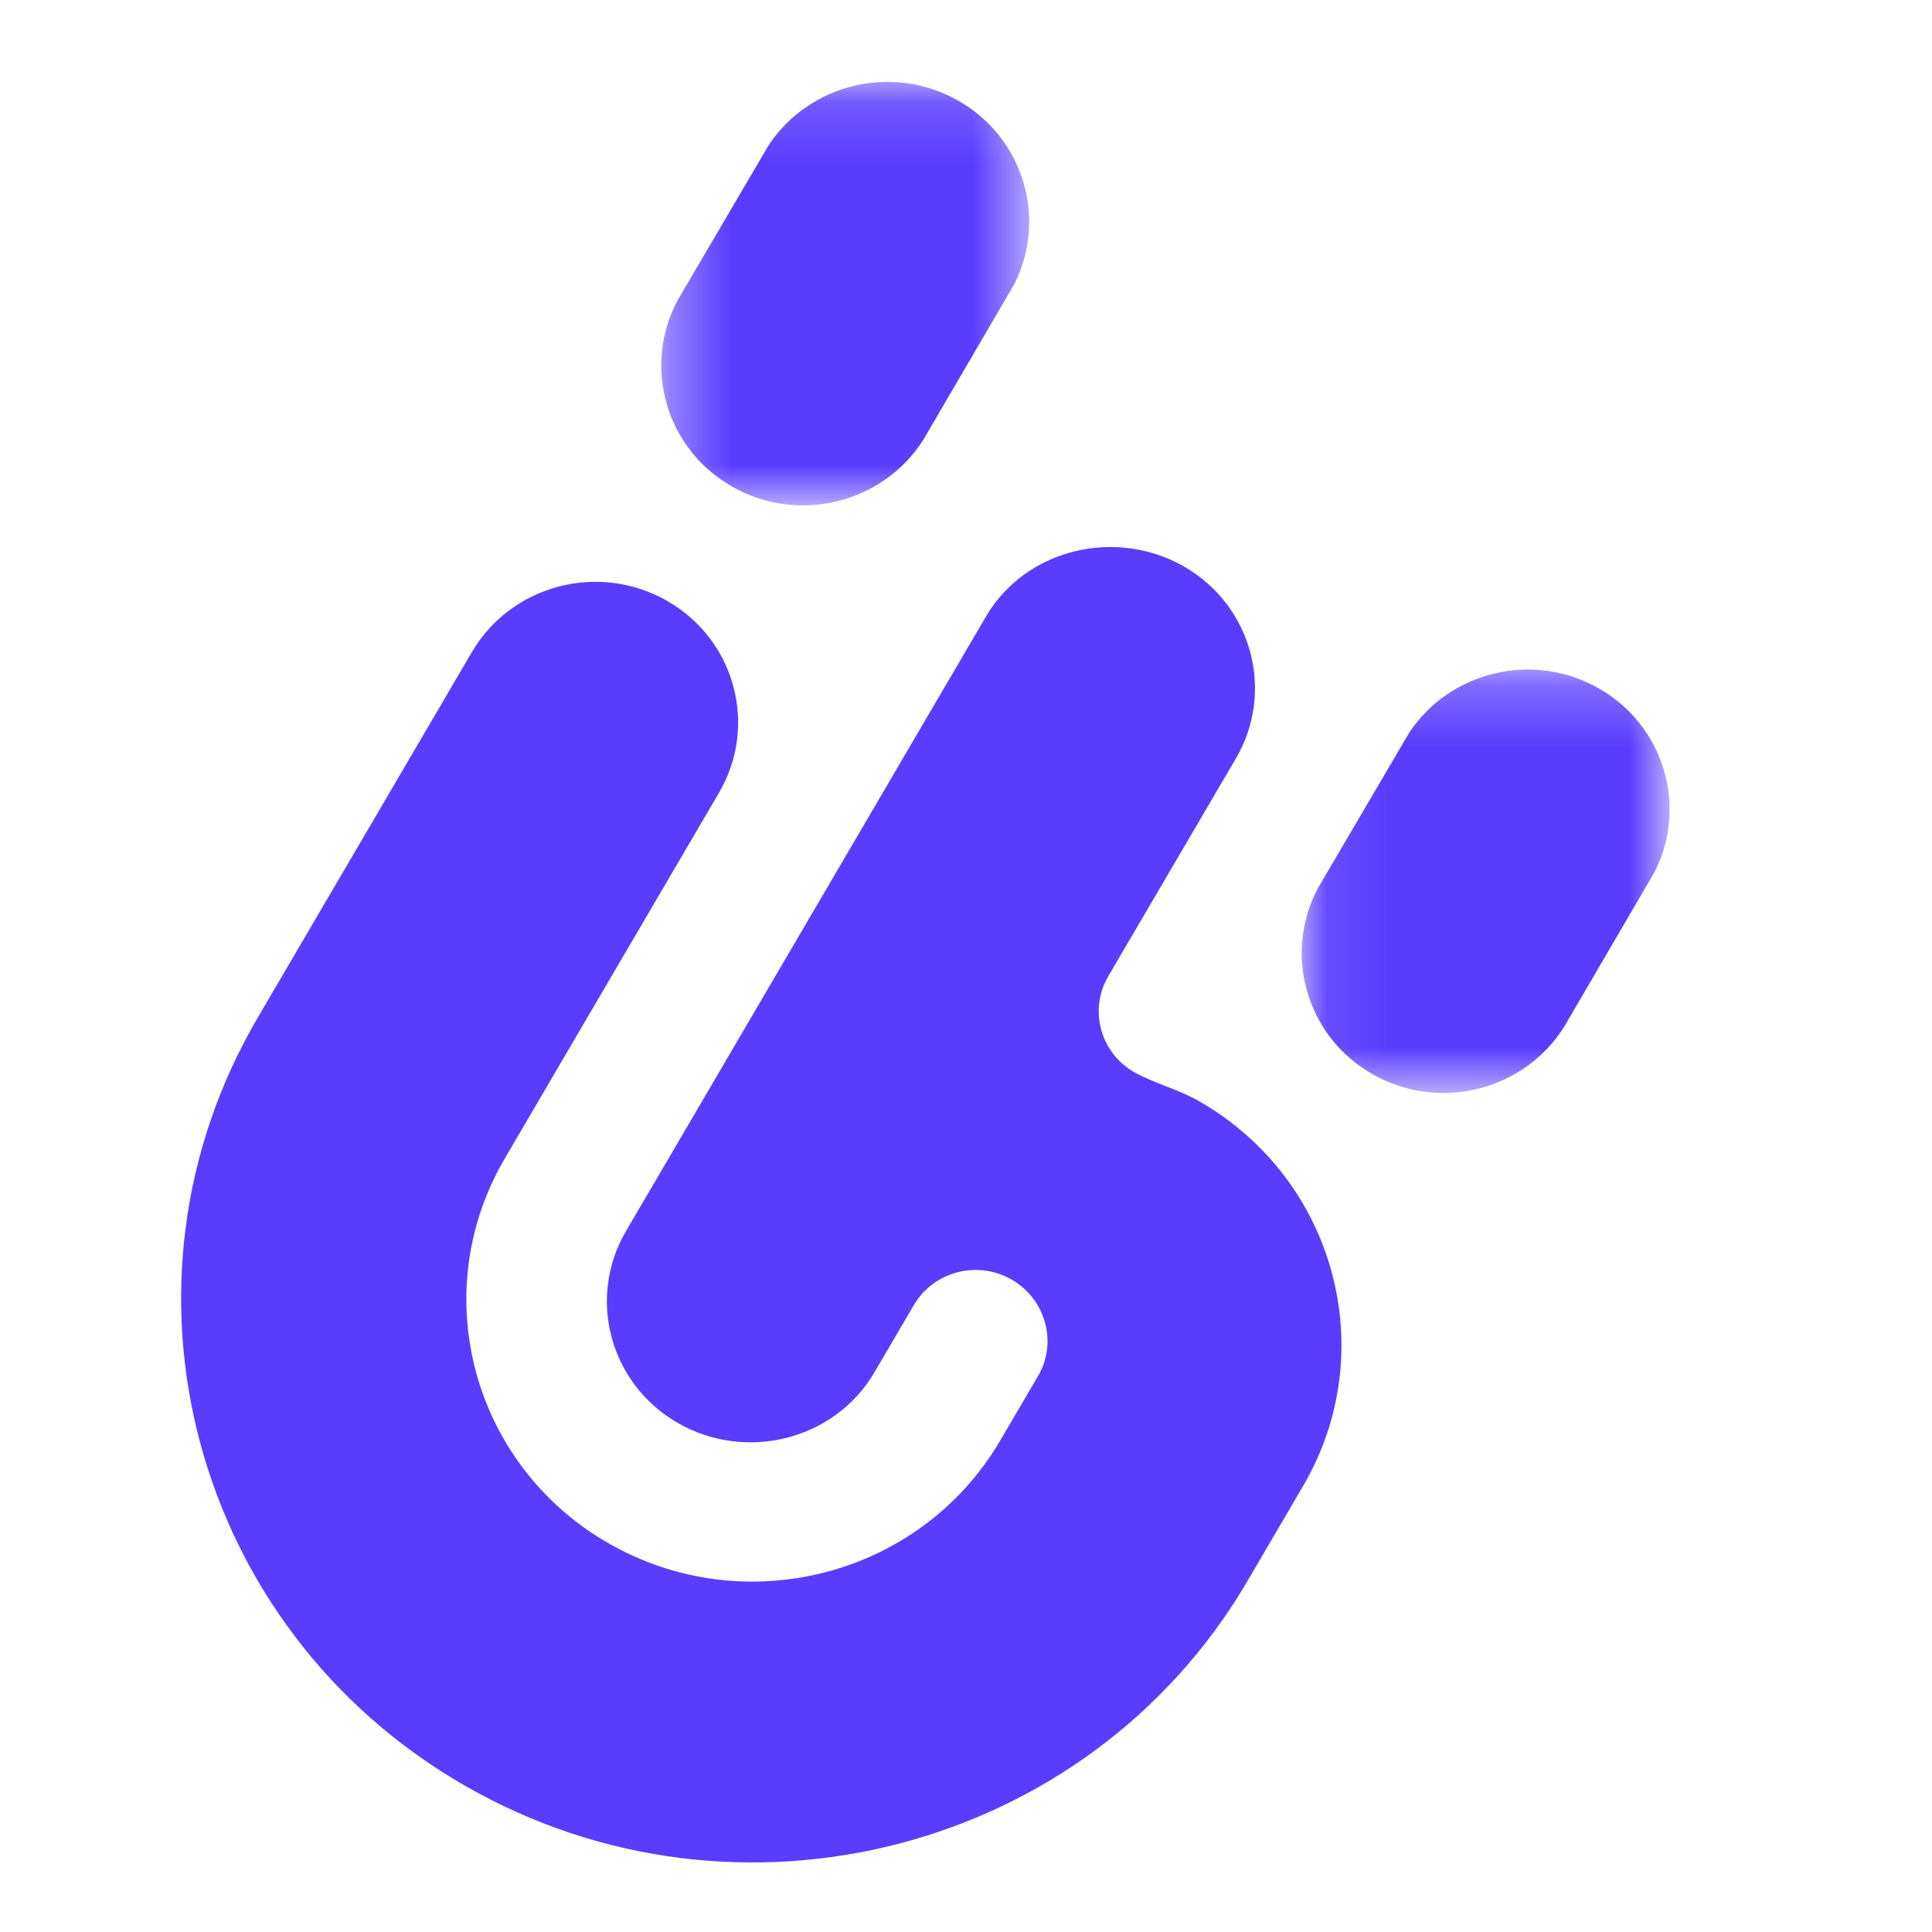
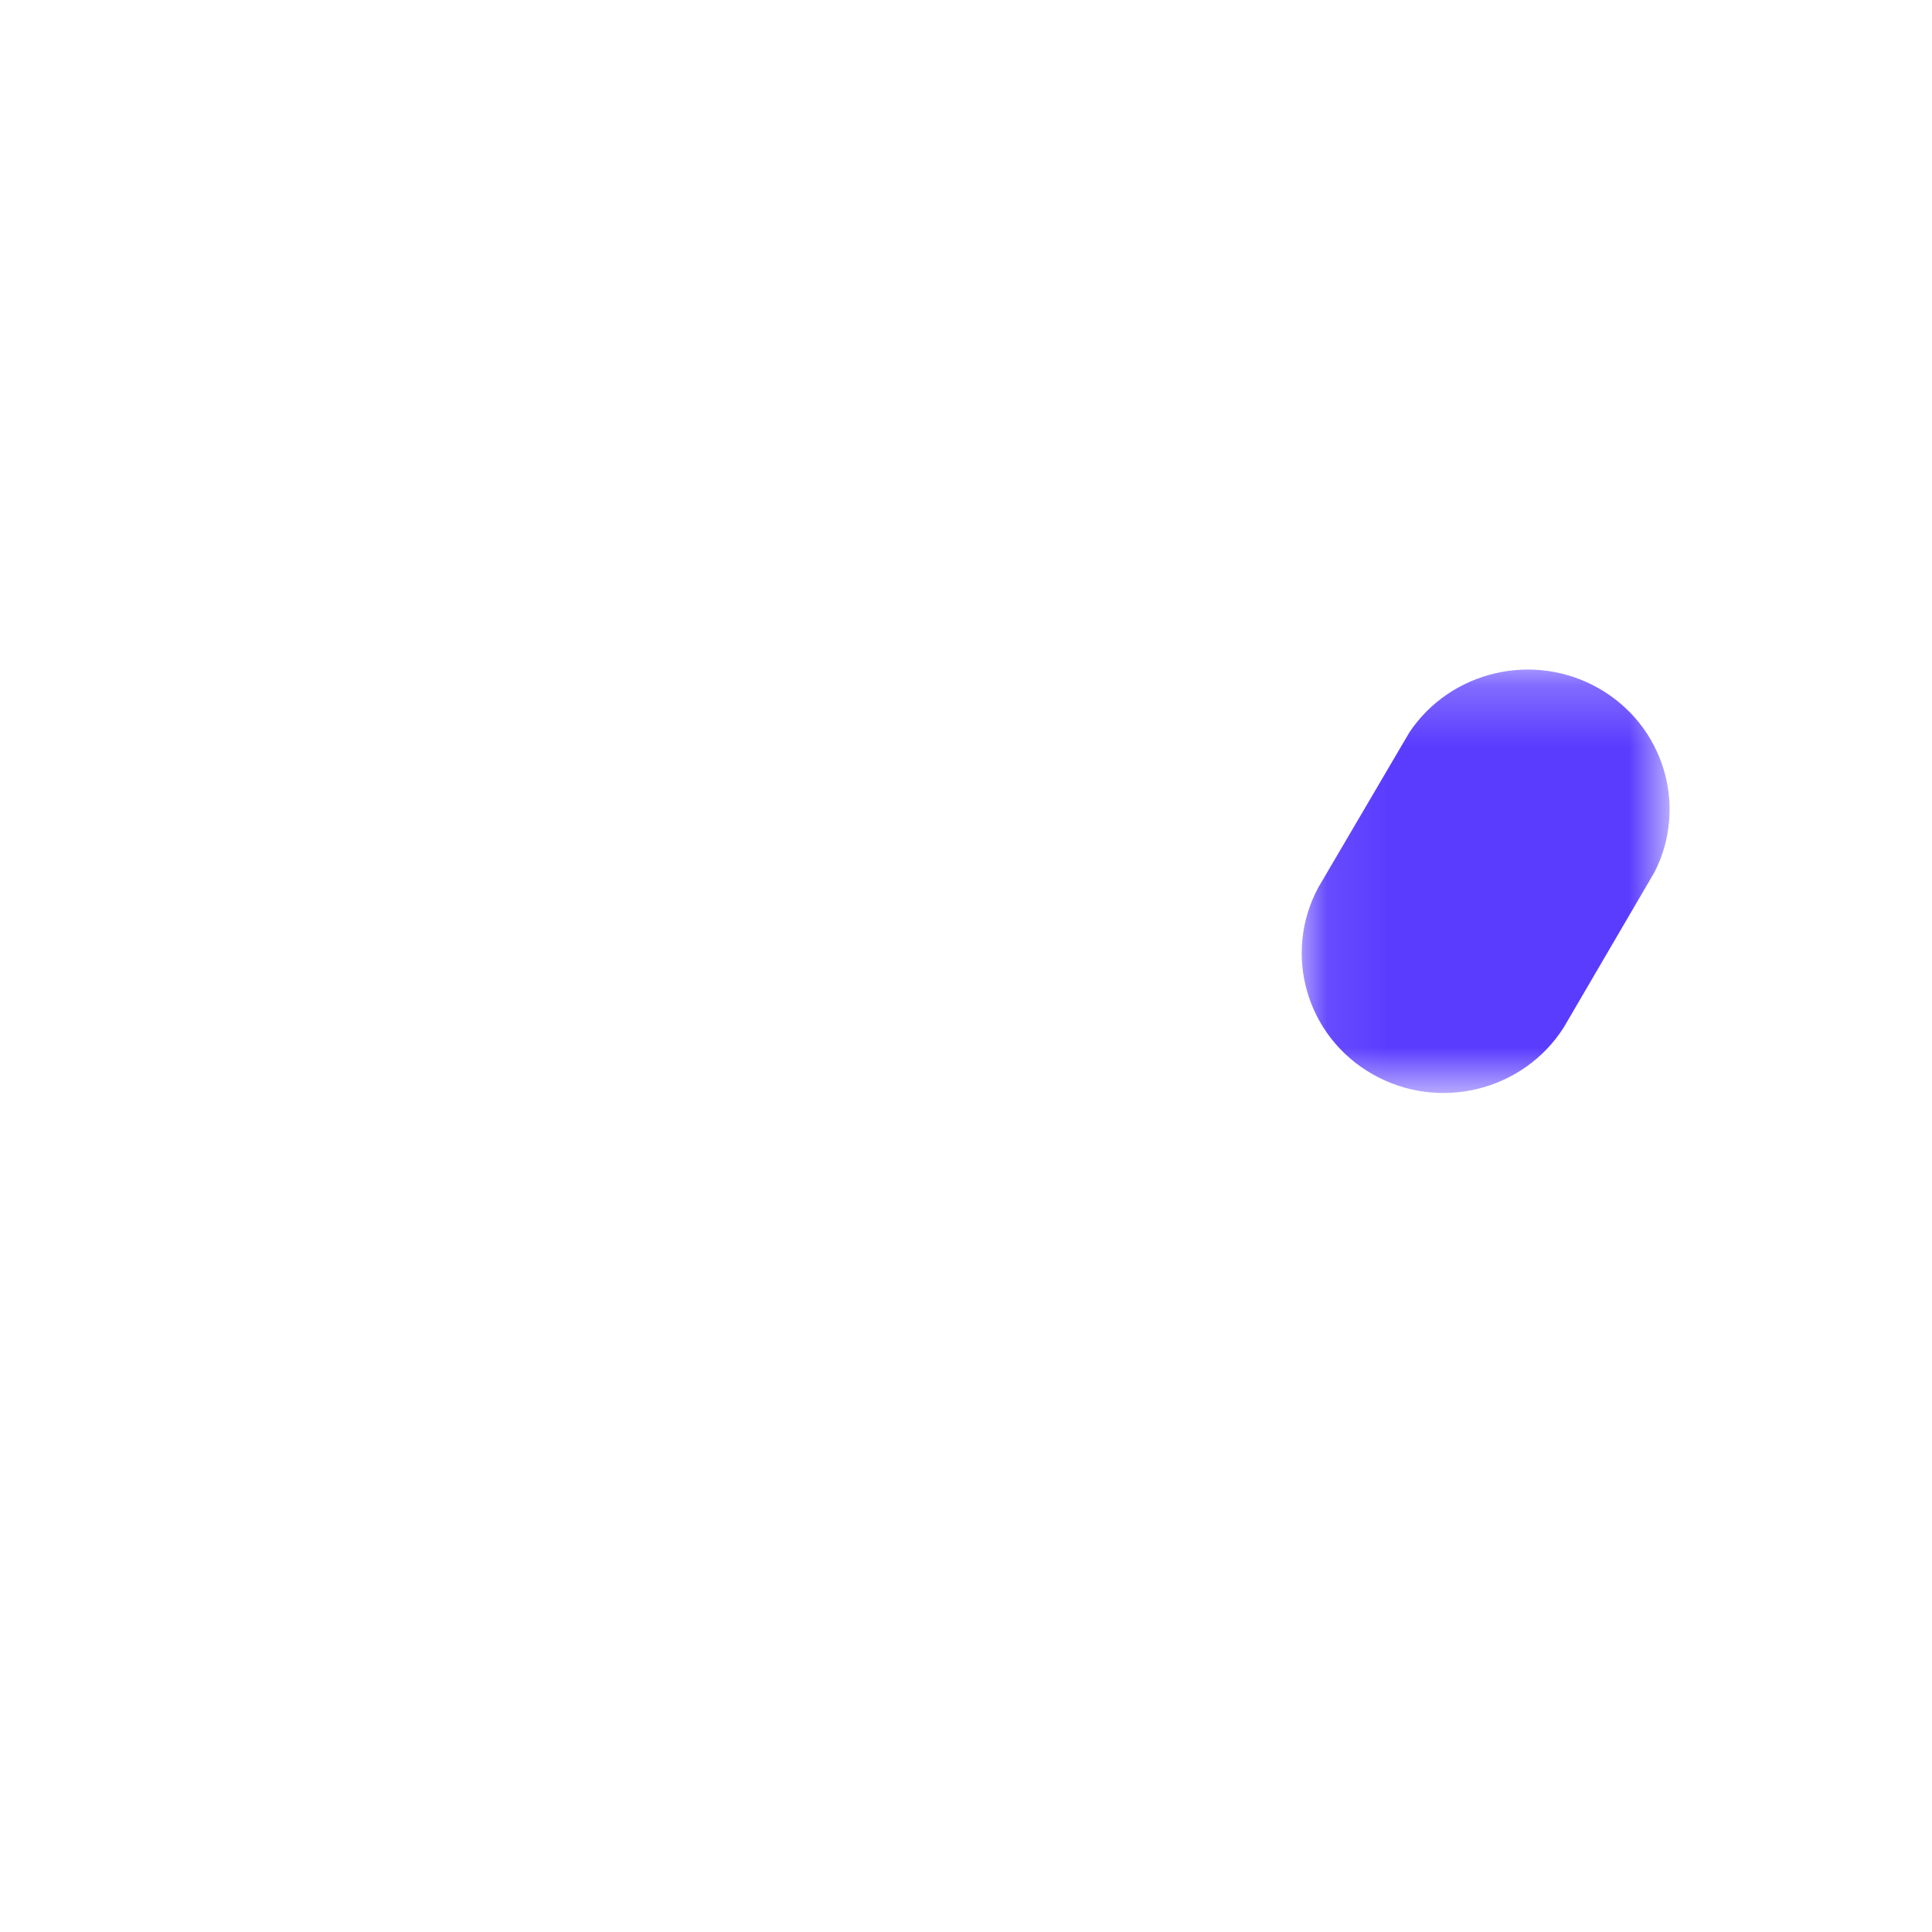
<svg xmlns="http://www.w3.org/2000/svg" xmlns:xlink="http://www.w3.org/1999/xlink" version="1.1" viewBox="0 0 32 32" height="32px" width="32px">
  <title>logo</title>
  <desc>Created with Sketch.</desc>
  <defs>
    <polygon points="0.344 0.152 6.437 0.152 6.437 7.166 0.344 7.166" id="path-1" />
    <polygon points="0.082 0.242 6.176 0.242 6.176 7.256 0.082 7.256" id="path-3" />
  </defs>
  <g fill-rule="evenodd" fill="none" stroke-width="1" stroke="none" id="logo">
    <g transform="translate(3, 1)" id="分组">
-       <path fill-rule="nonzero" fill="#5A3CFF" id="Fill-1" d="M16.865,17.242 C16.507,17.036 16.135,16.953 15.785,16.758 C15.221,16.434 15.031,15.721 15.359,15.165 L17.465,11.571 C18.122,10.459 17.74,9.032 16.612,8.384 C15.483,7.736 13.995,8.089 13.337,9.201 L7.374,19.382 C6.716,20.494 7.098,21.921 8.227,22.569 C9.355,23.218 10.821,22.851 11.478,21.739 C11.479,21.738 12.138,20.613 12.138,20.613 C12.467,20.057 13.19,19.869 13.755,20.193 C14.319,20.517 14.521,21.237 14.192,21.793 L13.557,22.876 C12.24,25.105 9.339,25.859 7.078,24.561 C4.817,23.262 4.052,20.403 5.369,18.174 L8.903,12.14 C9.561,11.028 9.181,9.602 8.053,8.954 C6.924,8.306 5.477,8.682 4.819,9.795 L1.285,15.828 C-1.344,20.276 0.191,25.987 4.703,28.578 C9.215,31.17 15.012,29.669 17.641,25.222 L18.574,23.629 C19.891,21.4 19.126,18.54 16.865,17.242" />
      <g transform="translate(7.609, 0.205)" id="编组">
        <g id="Fill-3-Clipped">
          <mask fill="white" id="mask-2">
            <use xlink:href="#path-1" />
          </mask>
          <g id="path-5" />
-           <path mask="url(#mask-2)" fill-rule="nonzero" fill="#5A3CFF" id="Fill-3" d="M1.518,6.855 C2.619,7.481 4.017,7.13 4.685,6.077 L6.191,3.501 C6.74,2.413 6.346,1.079 5.263,0.462 C4.18,-0.154 2.81,0.176 2.129,1.189 L0.618,3.762 C0.028,4.859 0.417,6.229 1.518,6.855" />
        </g>
      </g>
      <g transform="translate(18.478, 9.848)" id="编组">
        <g id="Fill-5-Clipped">
          <mask fill="white" id="mask-4">
            <use xlink:href="#path-3" />
          </mask>
          <g id="path-7" />
          <path mask="url(#mask-4)" fill-rule="nonzero" fill="#5A3CFF" id="Fill-5" d="M1.257,6.945 C2.357,7.571 3.756,7.22 4.424,6.167 L5.93,3.59 C6.478,2.503 6.084,1.169 5.001,0.552 C3.919,-0.063 2.548,0.266 1.868,1.279 L0.357,3.852 C-0.233,4.949 0.156,6.319 1.257,6.945" />
        </g>
      </g>
    </g>
  </g>
</svg>